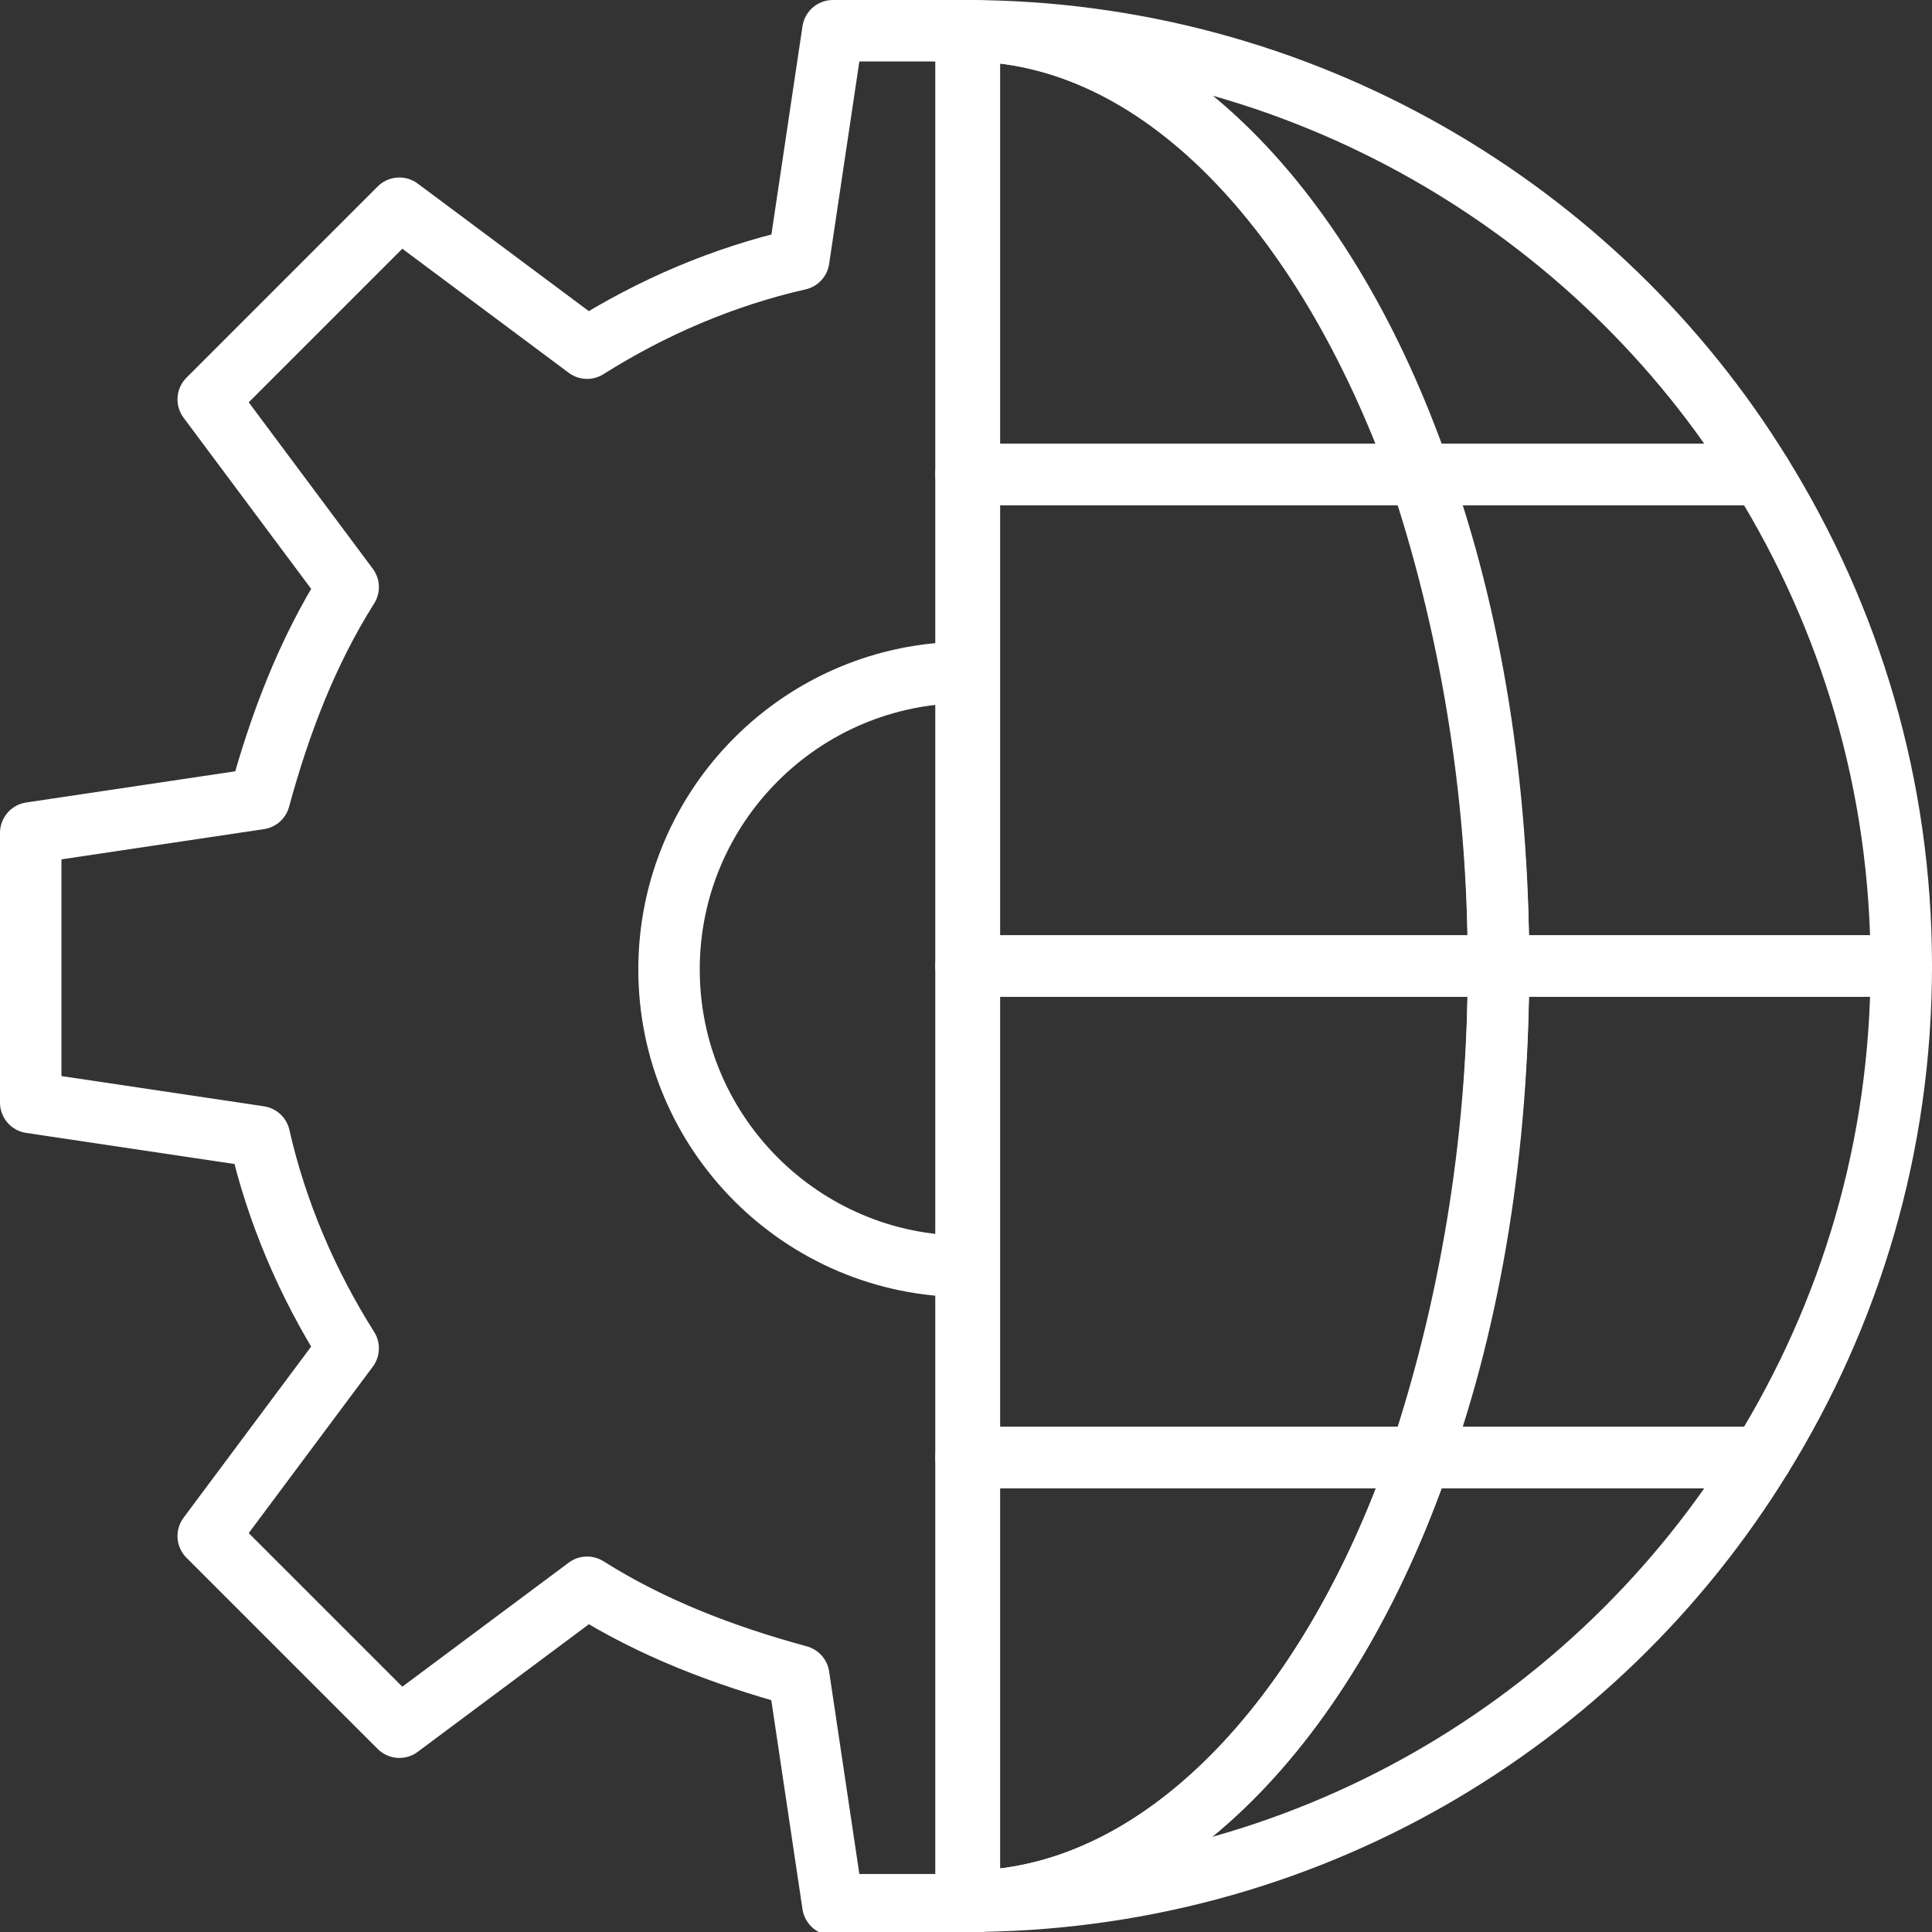
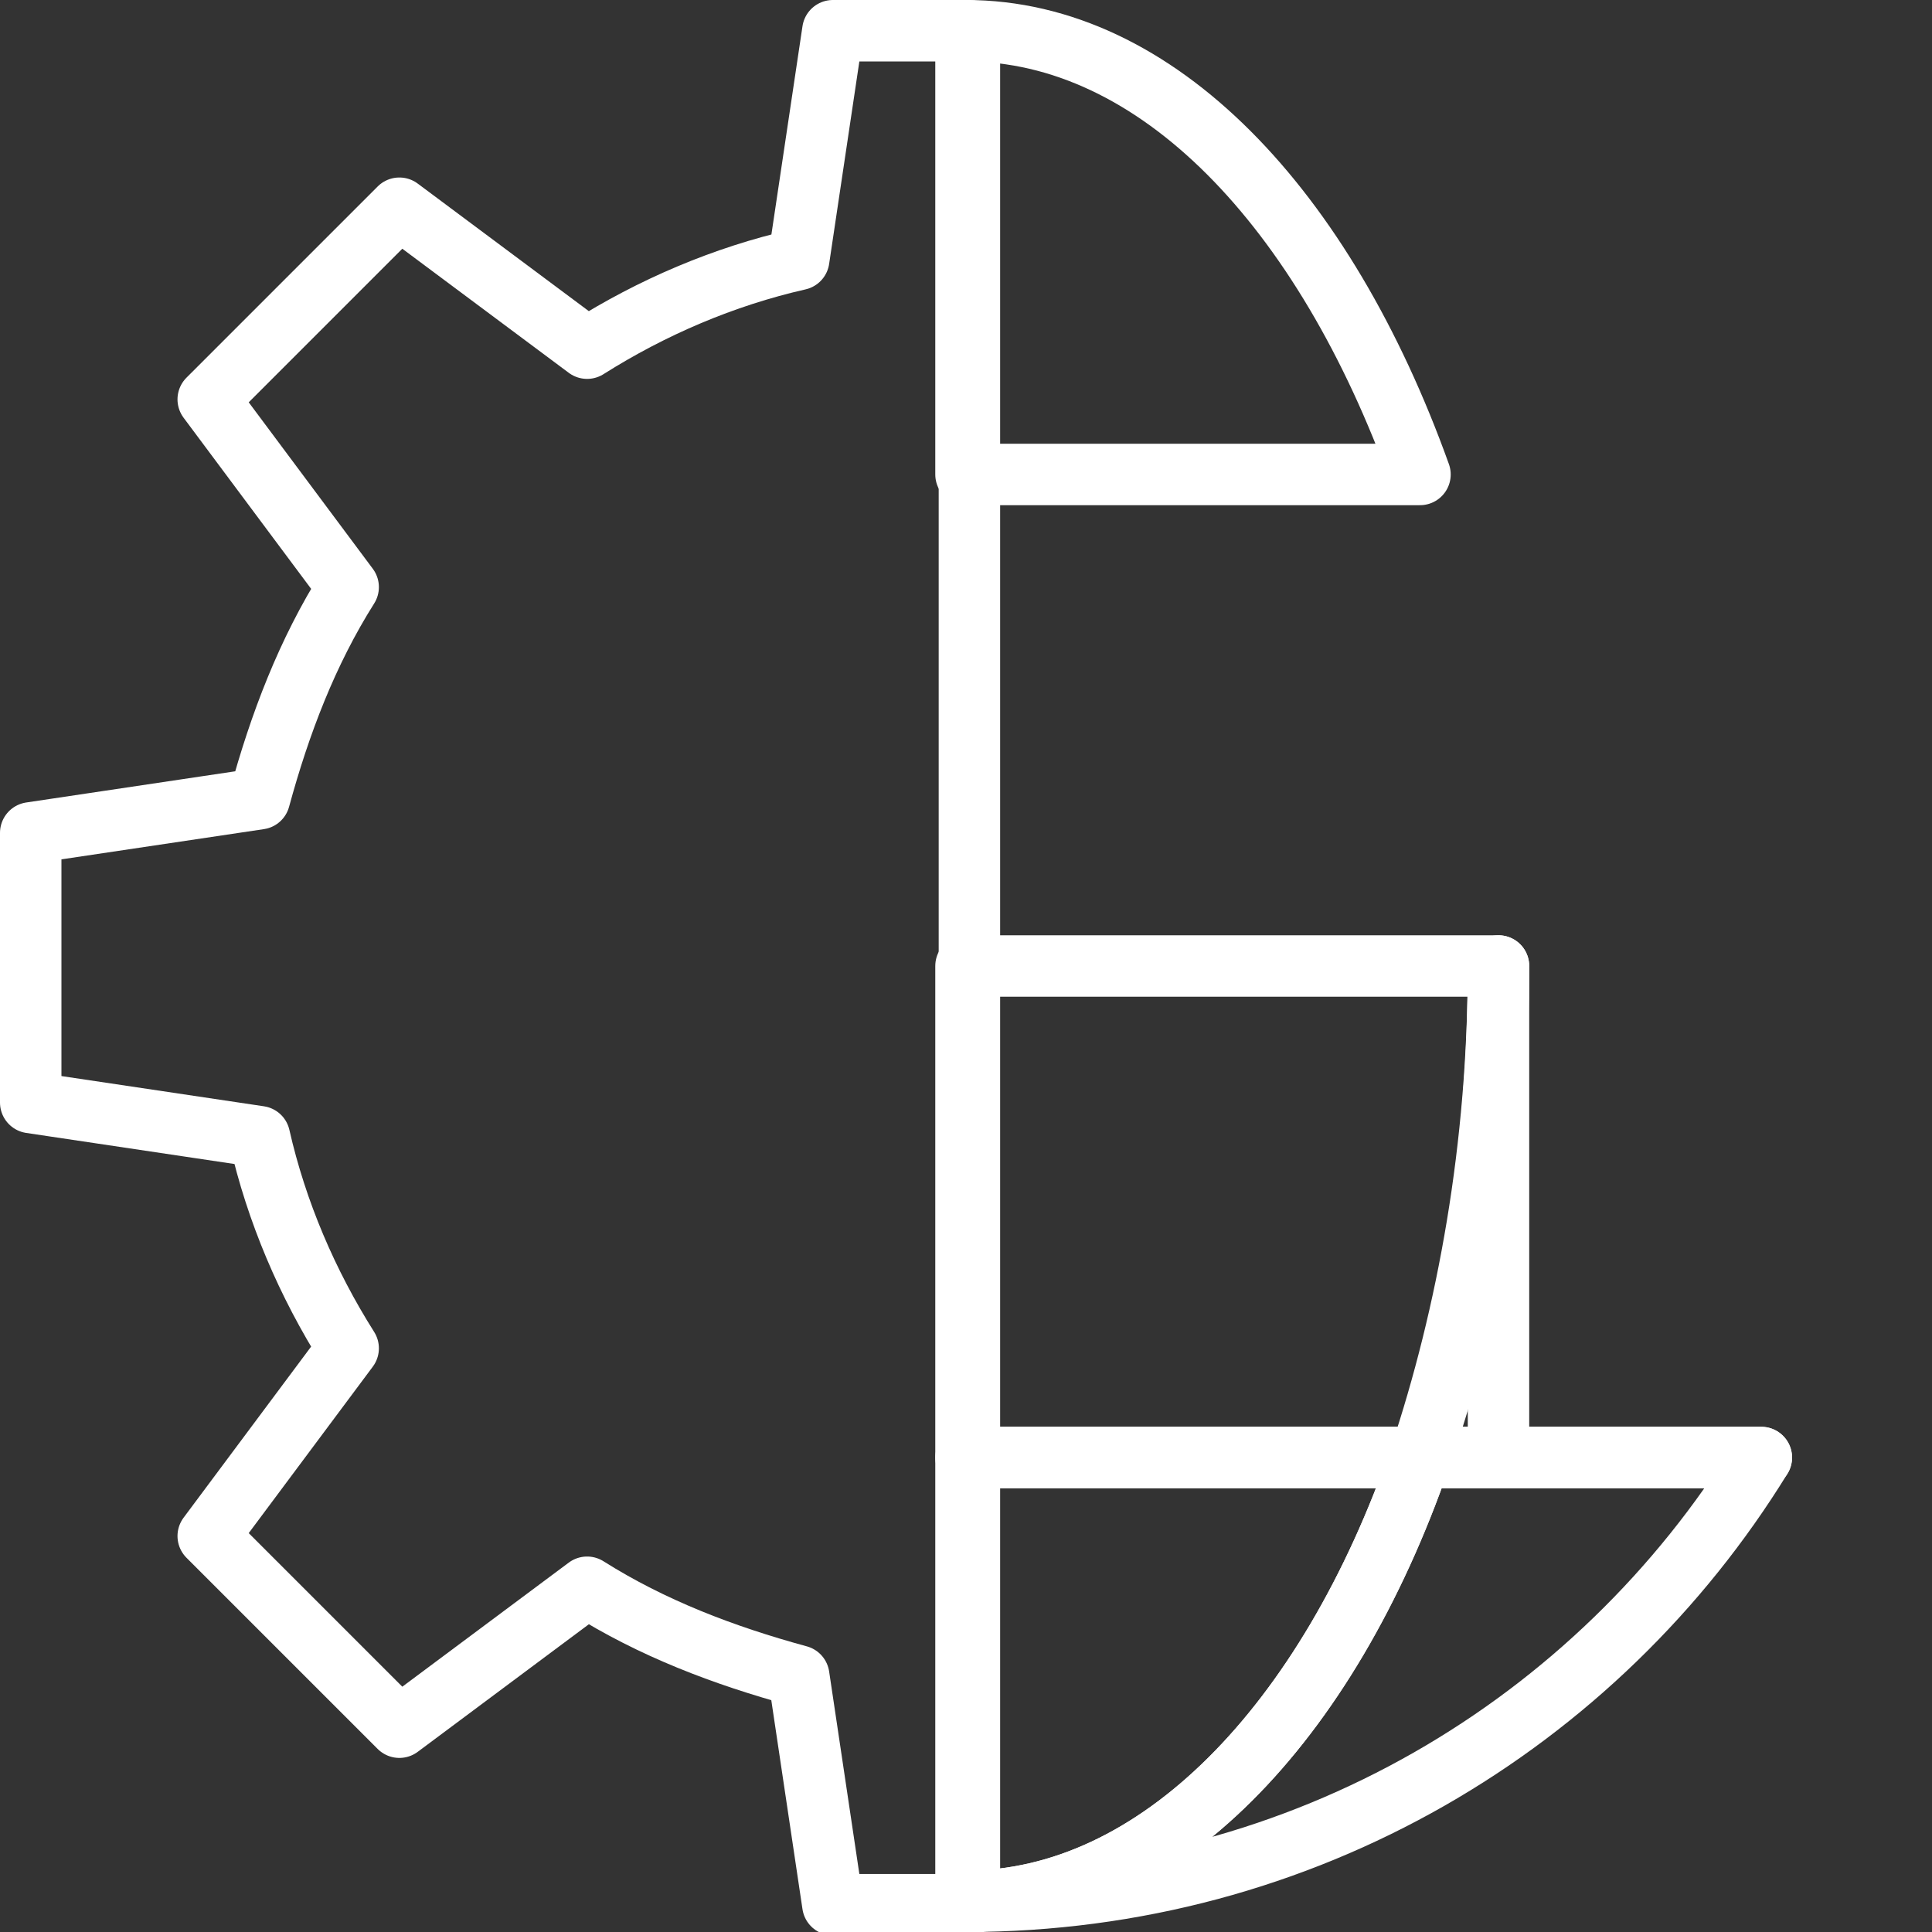
<svg xmlns="http://www.w3.org/2000/svg" xmlns:xlink="http://www.w3.org/1999/xlink" version="1.1" id="Layer_1" x="0px" y="0px" viewBox="0 0 56.6 56.6" style="enable-background:new 0 0 56.6 56.6;" xml:space="preserve">
  <rect x="0" y="0" width="56.6" height="56.6" fill="#333333" stroke="none" />
  <style type="text/css">
	
		.st0{clip-path:url(#SVGID_00000157987261492680400230000002421840688698068900_);fill:none;stroke:#FFFFFF;stroke-width:1.8;stroke-linecap:round;stroke-linejoin:round;stroke-miterlimit:10;}
</style>
  <g>
    <defs>
      <rect id="SVGID_1_" y="0" width="56.6" height="56.6" />
    </defs>
    <clipPath id="SVGID_00000051342764053580390820000006236789560484988578_">
      <use xlink:href="#SVGID_1_" style="overflow:visible;" />
    </clipPath>
-     <path style="clip-path:url(#SVGID_00000051342764053580390820000006236789560484988578_);fill:none;stroke:#FFFFFF;stroke-width:1.8;stroke-linecap:round;stroke-linejoin:round;stroke-miterlimit:10;" d="   M41.6,13.9h10c-4.8-7.8-13.5-13-23.3-13C33.9,0.9,38.9,6.1,41.6,13.9z" />
-     <path style="clip-path:url(#SVGID_00000051342764053580390820000006236789560484988578_);fill:none;stroke:#FFFFFF;stroke-width:1.8;stroke-linecap:round;stroke-linejoin:round;stroke-miterlimit:10;" d="   M43.9,28.3c0,5.3-0.9,10.2-2.3,14.4h10c2.6-4.2,4.1-9.1,4.1-14.4H43.9z" />
+     <path style="clip-path:url(#SVGID_00000051342764053580390820000006236789560484988578_);fill:none;stroke:#FFFFFF;stroke-width:1.8;stroke-linecap:round;stroke-linejoin:round;stroke-miterlimit:10;" d="   M43.9,28.3c0,5.3-0.9,10.2-2.3,14.4h10H43.9z" />
    <path style="clip-path:url(#SVGID_00000051342764053580390820000006236789560484988578_);fill:none;stroke:#FFFFFF;stroke-width:1.8;stroke-linecap:round;stroke-linejoin:round;stroke-miterlimit:10;" d="   M28.3,55.7c9.9,0,18.5-5.2,23.3-13h-10C38.9,50.5,33.9,55.7,28.3,55.7z" />
-     <path style="clip-path:url(#SVGID_00000051342764053580390820000006236789560484988578_);fill:none;stroke:#FFFFFF;stroke-width:1.8;stroke-linecap:round;stroke-linejoin:round;stroke-miterlimit:10;" d="   M43.9,28.3h11.8c0-5.3-1.5-10.2-4.1-14.4h-10C43.1,18.1,43.9,23,43.9,28.3z" />
-     <path style="clip-path:url(#SVGID_00000051342764053580390820000006236789560484988578_);fill:none;stroke:#FFFFFF;stroke-width:1.8;stroke-linecap:round;stroke-linejoin:round;stroke-miterlimit:10;" d="   M28.3,13.9v14.4h15.6c0-5.3-0.9-10.2-2.3-14.4H28.3z" />
    <path style="clip-path:url(#SVGID_00000051342764053580390820000006236789560484988578_);fill:none;stroke:#FFFFFF;stroke-width:1.8;stroke-linecap:round;stroke-linejoin:round;stroke-miterlimit:10;" d="   M28.3,42.7h13.3c1.5-4.2,2.3-9.1,2.3-14.4H28.3V42.7z" />
    <path style="clip-path:url(#SVGID_00000051342764053580390820000006236789560484988578_);fill:none;stroke:#FFFFFF;stroke-width:1.8;stroke-linecap:round;stroke-linejoin:round;stroke-miterlimit:10;" d="   M41.6,13.9c-2.8-7.8-7.7-13-13.3-13v13H41.6z" />
    <path style="clip-path:url(#SVGID_00000051342764053580390820000006236789560484988578_);fill:none;stroke:#FFFFFF;stroke-width:1.8;stroke-linecap:round;stroke-linejoin:round;stroke-miterlimit:10;" d="   M41.6,42.7H28.3v13C33.9,55.7,38.9,50.5,41.6,42.7z" />
    <path style="clip-path:url(#SVGID_00000051342764053580390820000006236789560484988578_);fill:none;stroke:#FFFFFF;stroke-width:1.8;stroke-linecap:round;stroke-linejoin:round;stroke-miterlimit:10;" d="   M24.4,0.9l-1,6.7c-2.2,0.5-4.3,1.4-6.2,2.6l-5.5-4.1l-5.6,5.6l4.1,5.5c-1.2,1.9-2,4-2.6,6.2l-6.7,1v7.9l6.7,1   c0.5,2.2,1.4,4.3,2.6,6.2l-4.1,5.5l5.6,5.6l5.5-4.1c1.9,1.2,4,2,6.2,2.6l1,6.7h4V0.9H24.4z" />
-     <path style="clip-path:url(#SVGID_00000051342764053580390820000006236789560484988578_);fill:none;stroke:#FFFFFF;stroke-width:1.8;stroke-linecap:round;stroke-linejoin:round;stroke-miterlimit:10;" d="   M28.3,37.1c-4.8,0-8.7-3.9-8.7-8.7s3.9-8.7,8.7-8.7" />
  </g>
</svg>